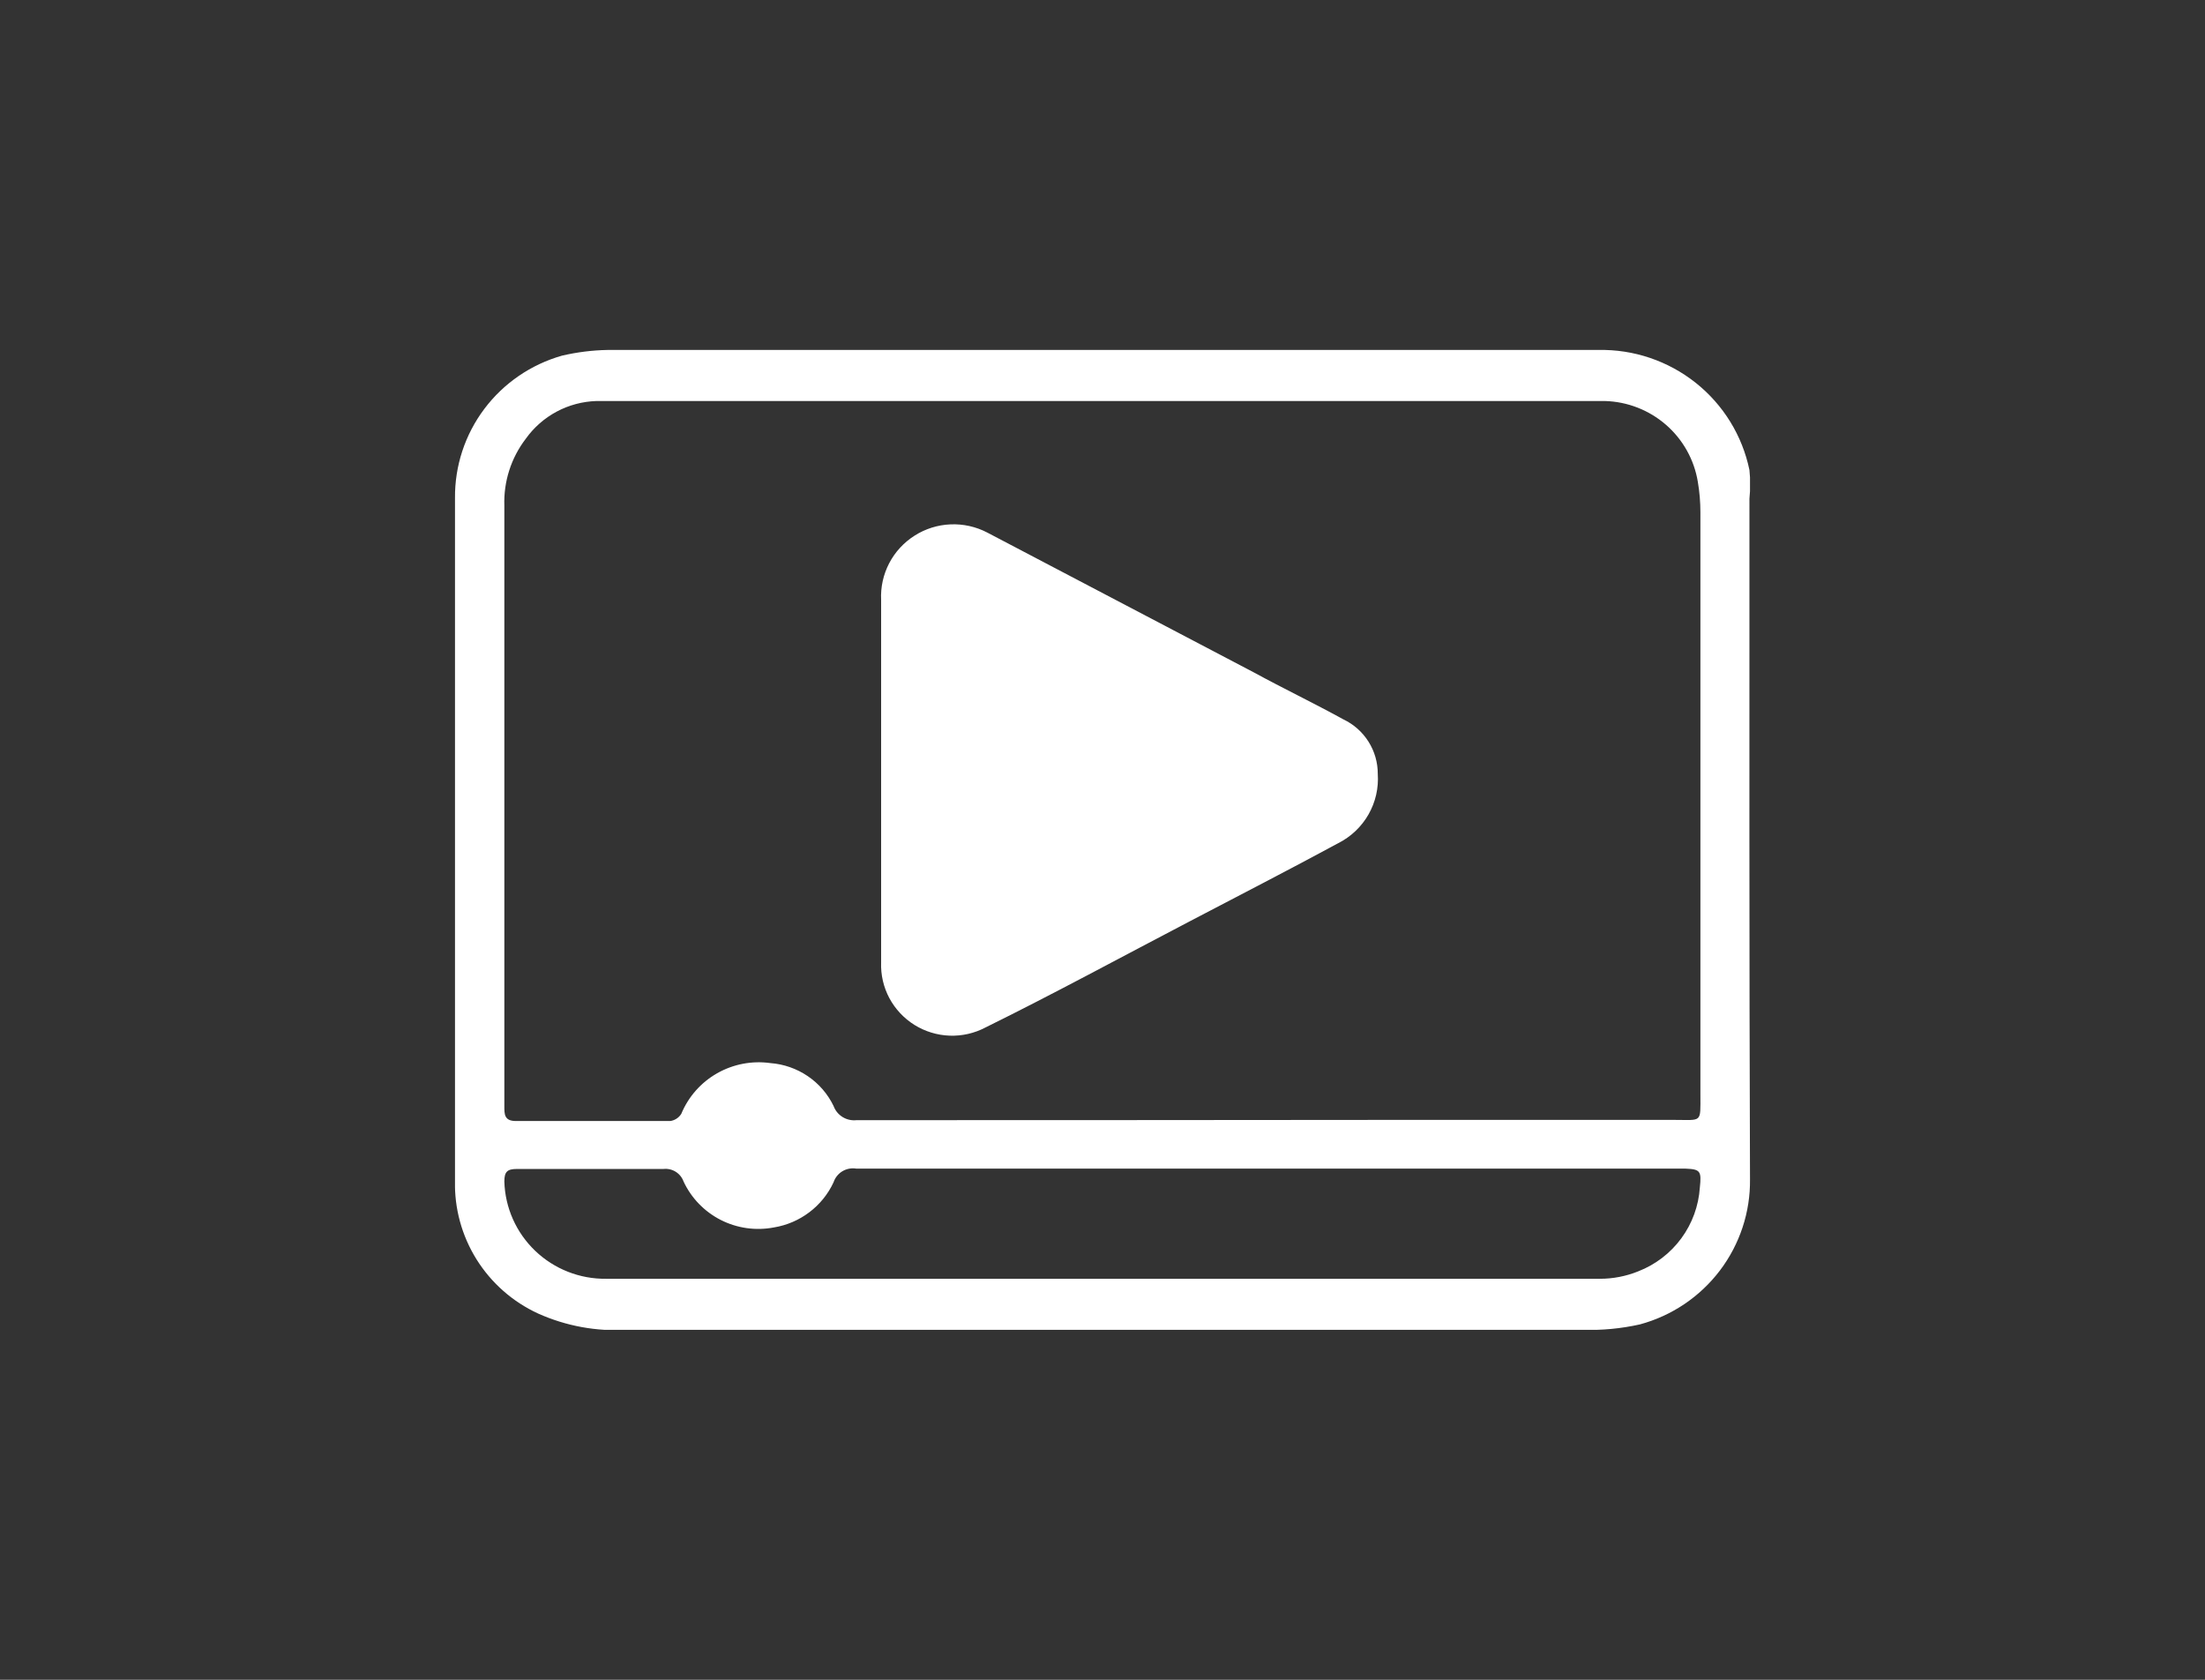
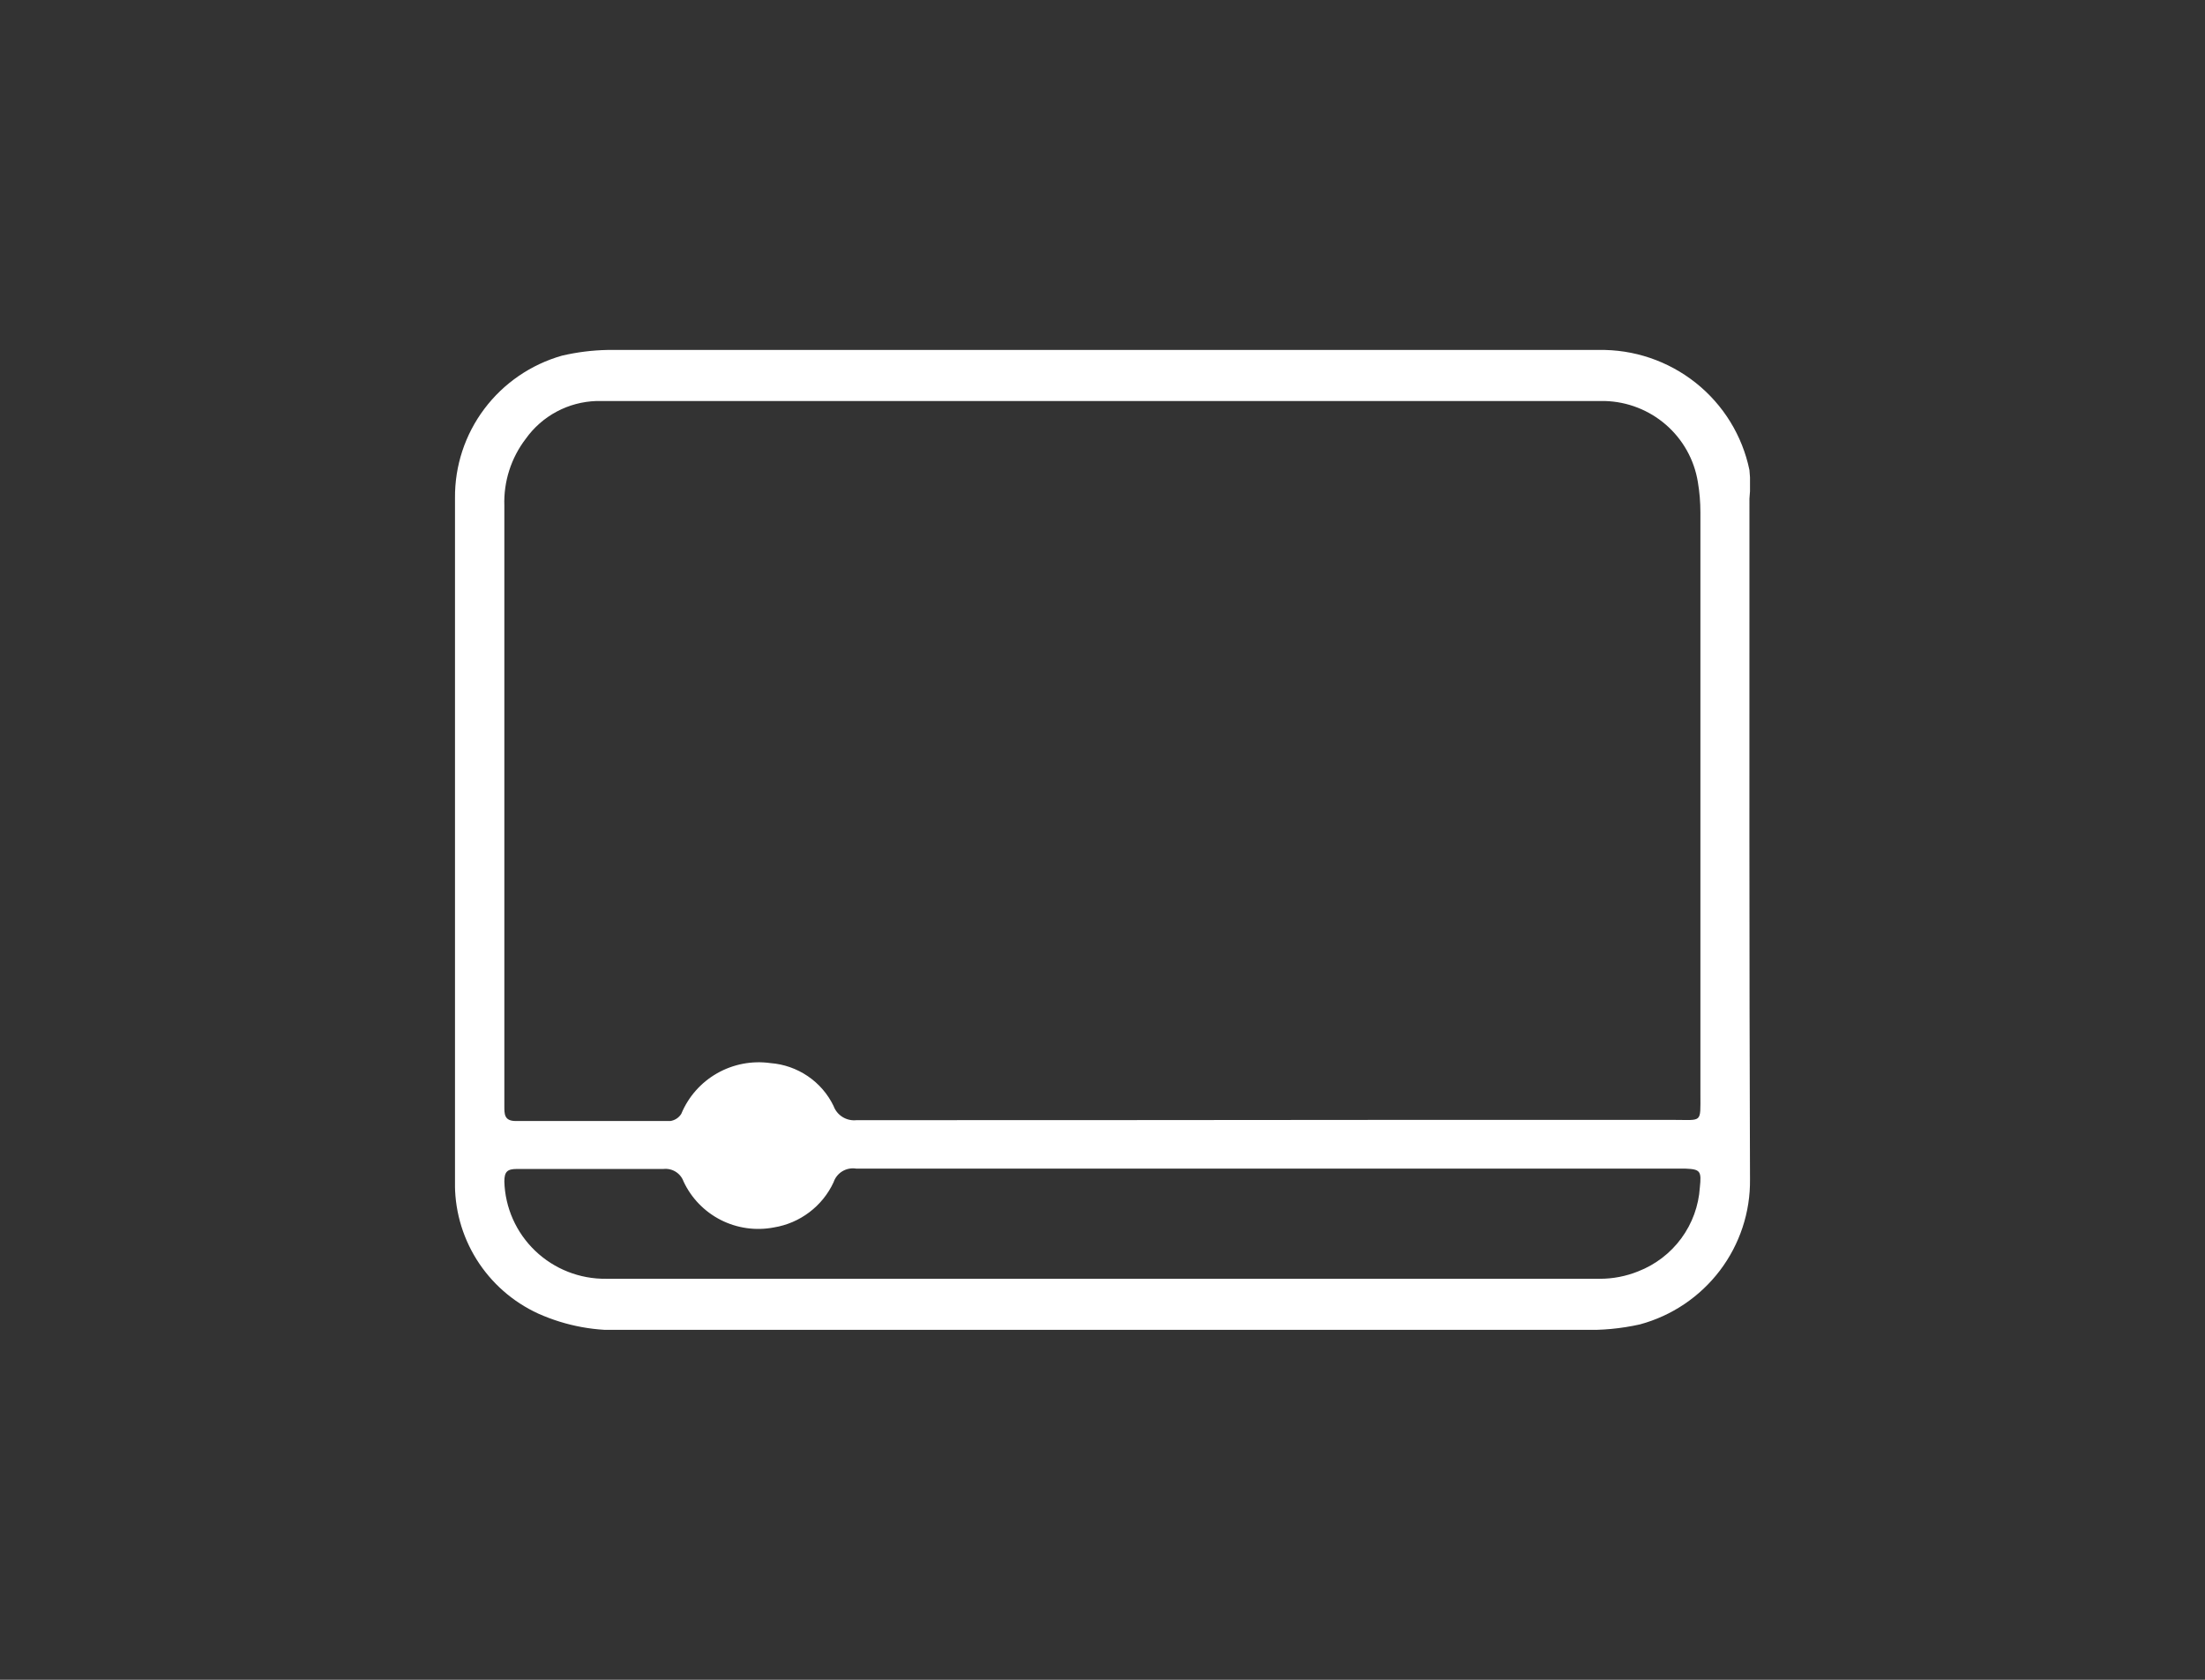
<svg xmlns="http://www.w3.org/2000/svg" width="63" height="48" viewBox="0 0 63 48" fill="none">
  <rect x="0" y="0" width="63" height="48" fill="#333333" stroke="none" />
  <g clip-path="url(#clip0_110_101)">
    <path d="M49.984 14.247C50.012 13.976 50.012 13.703 49.984 13.432C49.781 12.448 49.238 11.566 48.449 10.939C47.66 10.312 46.676 9.979 45.666 10H31.533H19.424C18.736 10 18.039 10 17.359 10C16.92 10.008 16.484 10.063 16.056 10.163C15.17 10.415 14.39 10.949 13.838 11.684C13.286 12.418 12.992 13.313 13 14.23C13 20.752 13 27.273 13 33.729C12.979 34.525 13.193 35.309 13.615 35.986C14.038 36.663 14.65 37.201 15.376 37.535C16.173 37.892 17.044 38.052 17.916 38C27.011 38 36.11 38 45.216 38C45.766 38.017 46.317 37.965 46.854 37.845C47.767 37.598 48.57 37.056 49.14 36.305C49.709 35.554 50.012 34.637 50 33.696C49.976 27.207 49.984 20.727 49.984 14.247ZM14.41 14.451C14.386 13.761 14.603 13.084 15.024 12.535C15.254 12.213 15.555 11.949 15.905 11.762C16.255 11.575 16.643 11.472 17.04 11.459H45.855C46.498 11.477 47.114 11.717 47.599 12.138C48.083 12.559 48.405 13.134 48.509 13.766C48.559 14.057 48.583 14.351 48.583 14.646V31.283C48.583 32.098 48.64 32.001 47.837 32.001H39.644C34.576 32.006 29.518 32.009 24.471 32.009C24.331 32.024 24.191 31.992 24.072 31.918C23.953 31.844 23.863 31.733 23.815 31.601C23.649 31.258 23.395 30.965 23.078 30.75C22.762 30.536 22.395 30.407 22.013 30.378C21.486 30.304 20.95 30.407 20.489 30.669C20.027 30.932 19.667 31.34 19.465 31.829C19.43 31.884 19.385 31.93 19.331 31.965C19.278 32 19.217 32.023 19.154 32.033H14.737C14.402 32.033 14.41 31.829 14.41 31.601V14.451ZM48.567 33.932C48.533 34.457 48.349 34.962 48.037 35.386C47.725 35.811 47.297 36.138 46.805 36.329C46.456 36.47 46.084 36.542 45.707 36.541H17.318C16.564 36.55 15.836 36.263 15.292 35.743C14.748 35.223 14.431 34.511 14.41 33.761C14.41 33.484 14.492 33.403 14.77 33.403C16.163 33.403 17.556 33.403 18.957 33.403C19.079 33.39 19.202 33.418 19.306 33.483C19.41 33.548 19.489 33.646 19.53 33.761C19.751 34.235 20.126 34.622 20.593 34.86C21.061 35.098 21.596 35.173 22.111 35.074C22.479 35.014 22.827 34.865 23.124 34.64C23.421 34.416 23.659 34.122 23.815 33.786C23.859 33.653 23.949 33.54 24.069 33.468C24.19 33.396 24.332 33.37 24.471 33.394C29.873 33.394 35.261 33.394 40.636 33.394H48.165C48.583 33.411 48.616 33.468 48.567 33.932Z" fill="white" />
-     <path d="M39.365 22.113C39.393 22.517 39.301 22.921 39.1 23.273C38.899 23.625 38.598 23.911 38.235 24.094C36.834 24.852 35.424 25.577 34.007 26.319C32.057 27.338 30.123 28.39 28.157 29.36C27.842 29.526 27.489 29.607 27.132 29.594C26.776 29.581 26.429 29.475 26.127 29.287C25.825 29.098 25.578 28.834 25.41 28.521C25.243 28.207 25.162 27.856 25.175 27.501C25.175 24.045 25.175 20.597 25.175 17.141C25.158 16.778 25.237 16.418 25.405 16.095C25.573 15.773 25.823 15.501 26.131 15.306C26.438 15.11 26.792 14.999 27.157 14.984C27.521 14.968 27.883 15.049 28.206 15.217L35.818 19.211C36.637 19.659 37.538 20.091 38.382 20.556C38.677 20.696 38.926 20.917 39.1 21.193C39.274 21.468 39.366 21.788 39.365 22.113Z" fill="white" />
  </g>
  <defs>
    <clipPath id="clip0_110_101">
      <rect width="37" height="28" fill="white" transform="translate(13 10)" />
    </clipPath>
  </defs>
</svg>